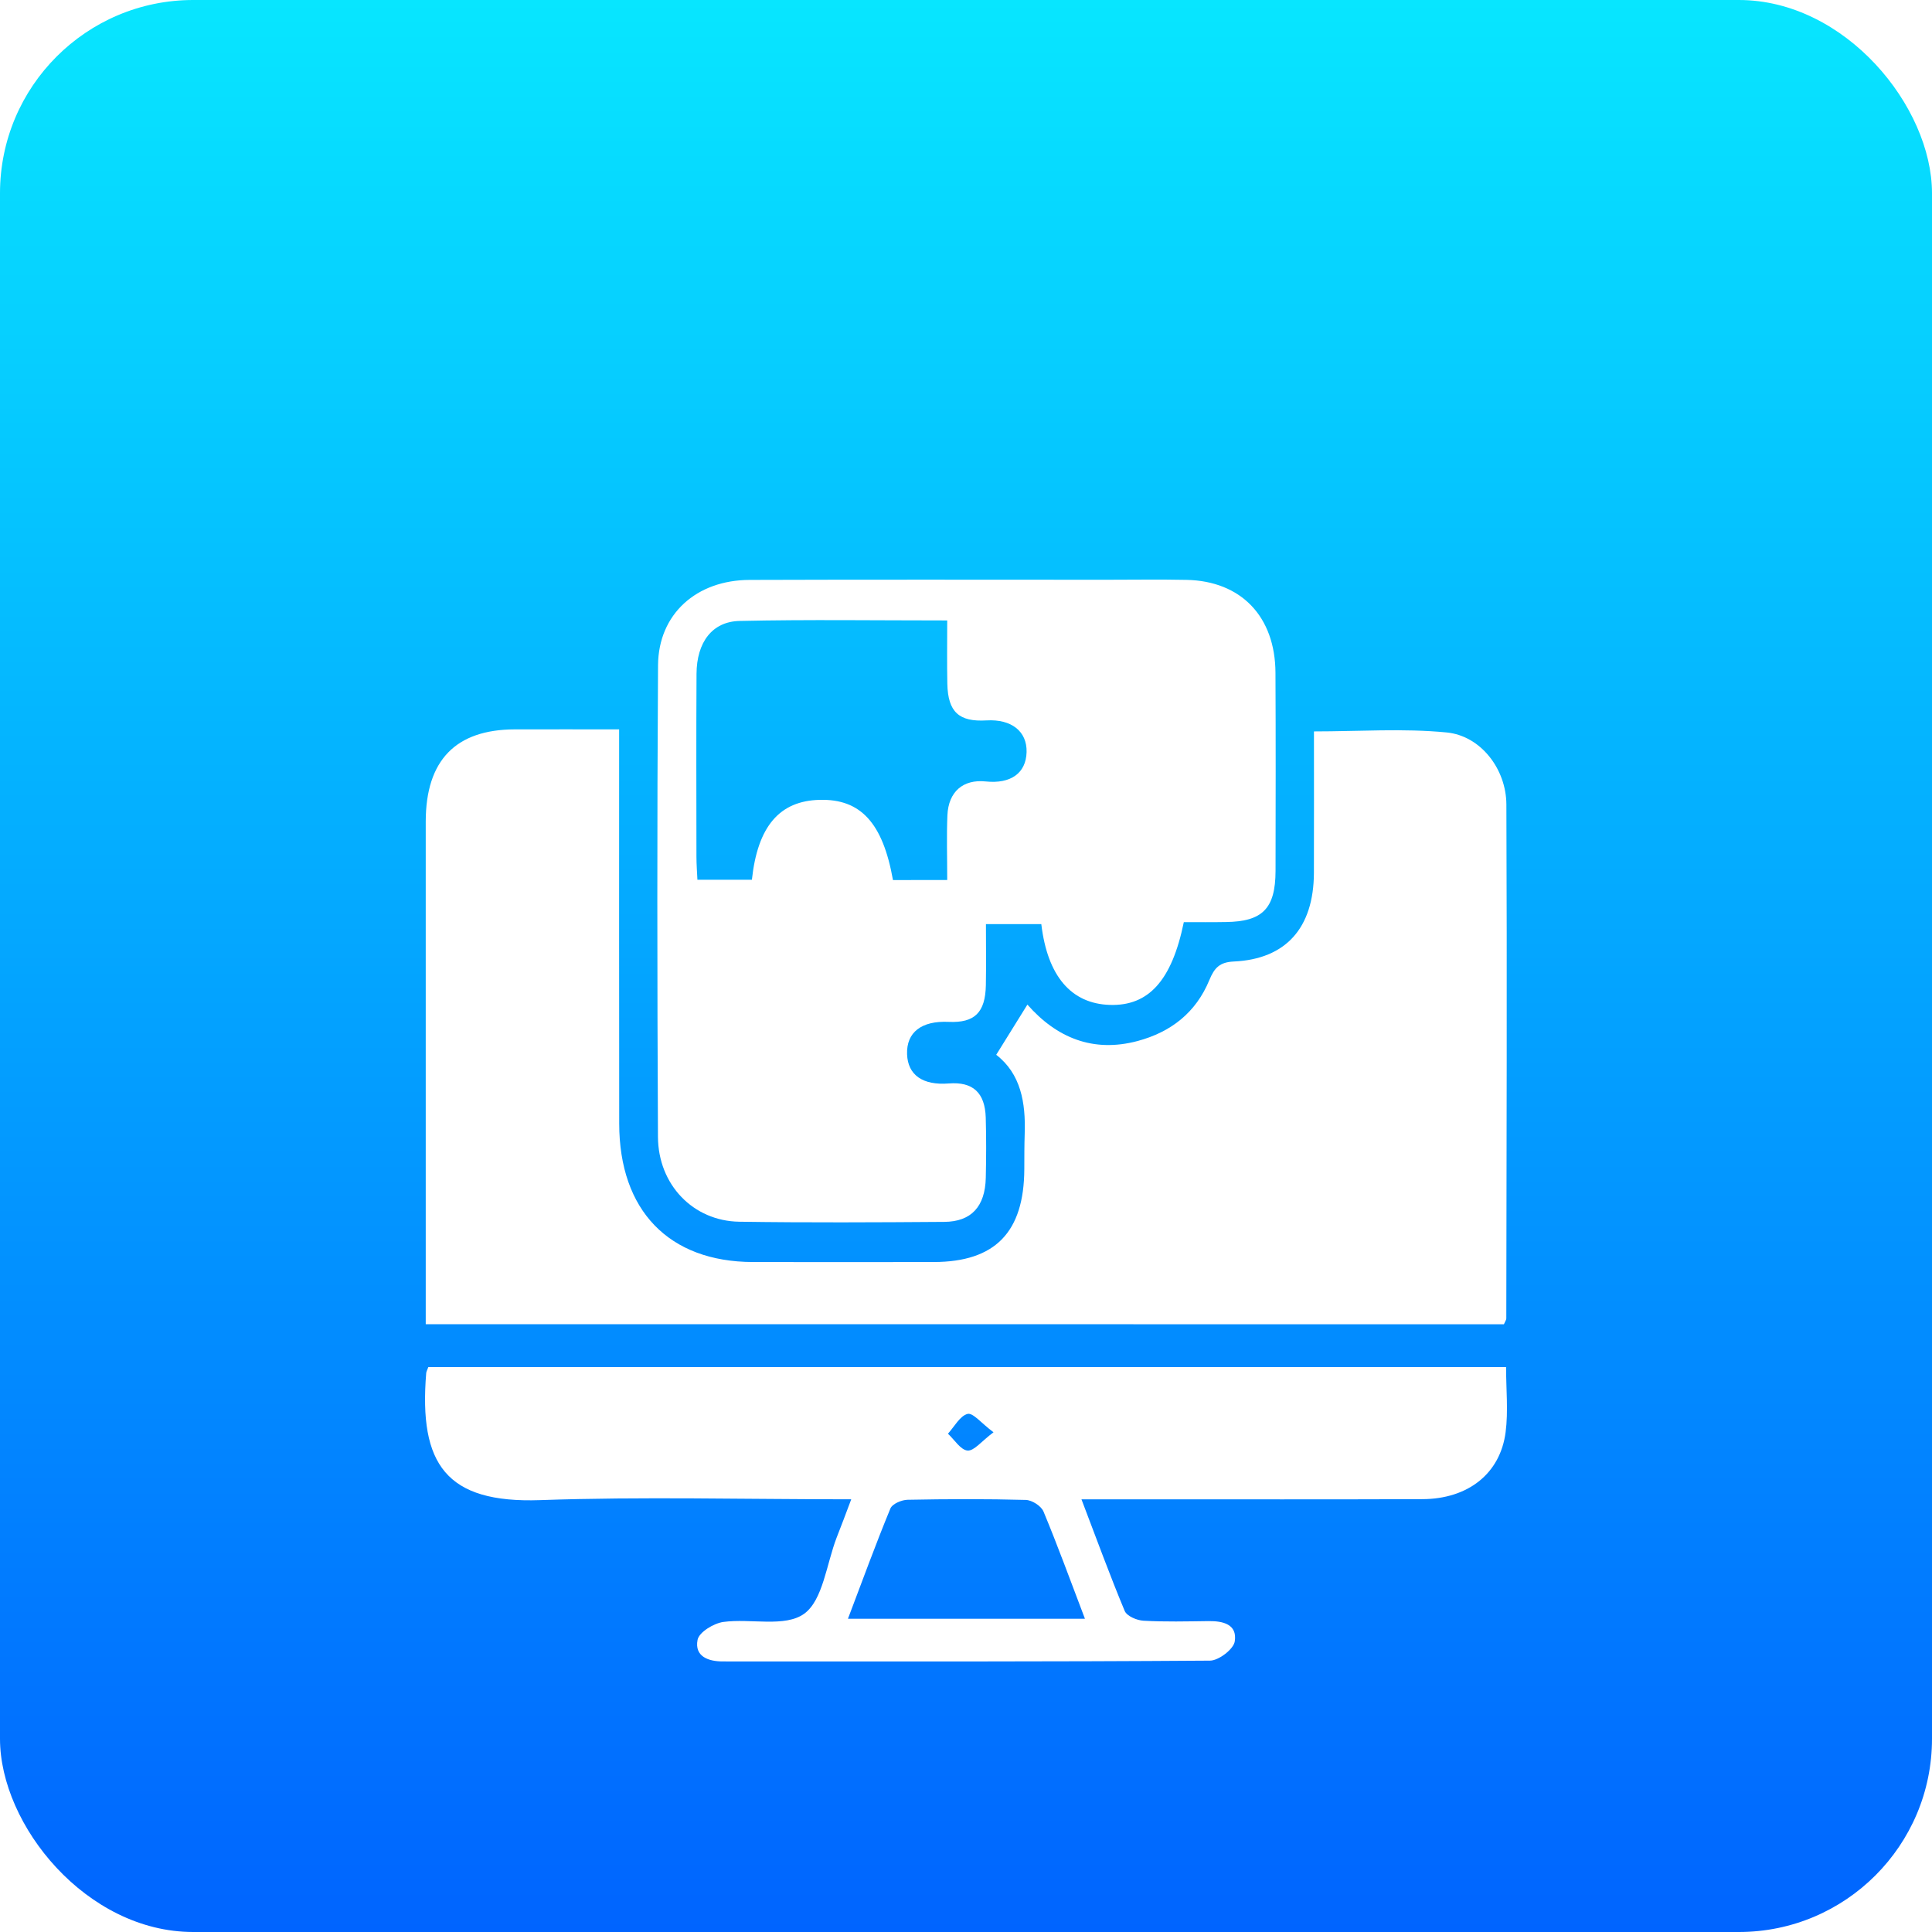
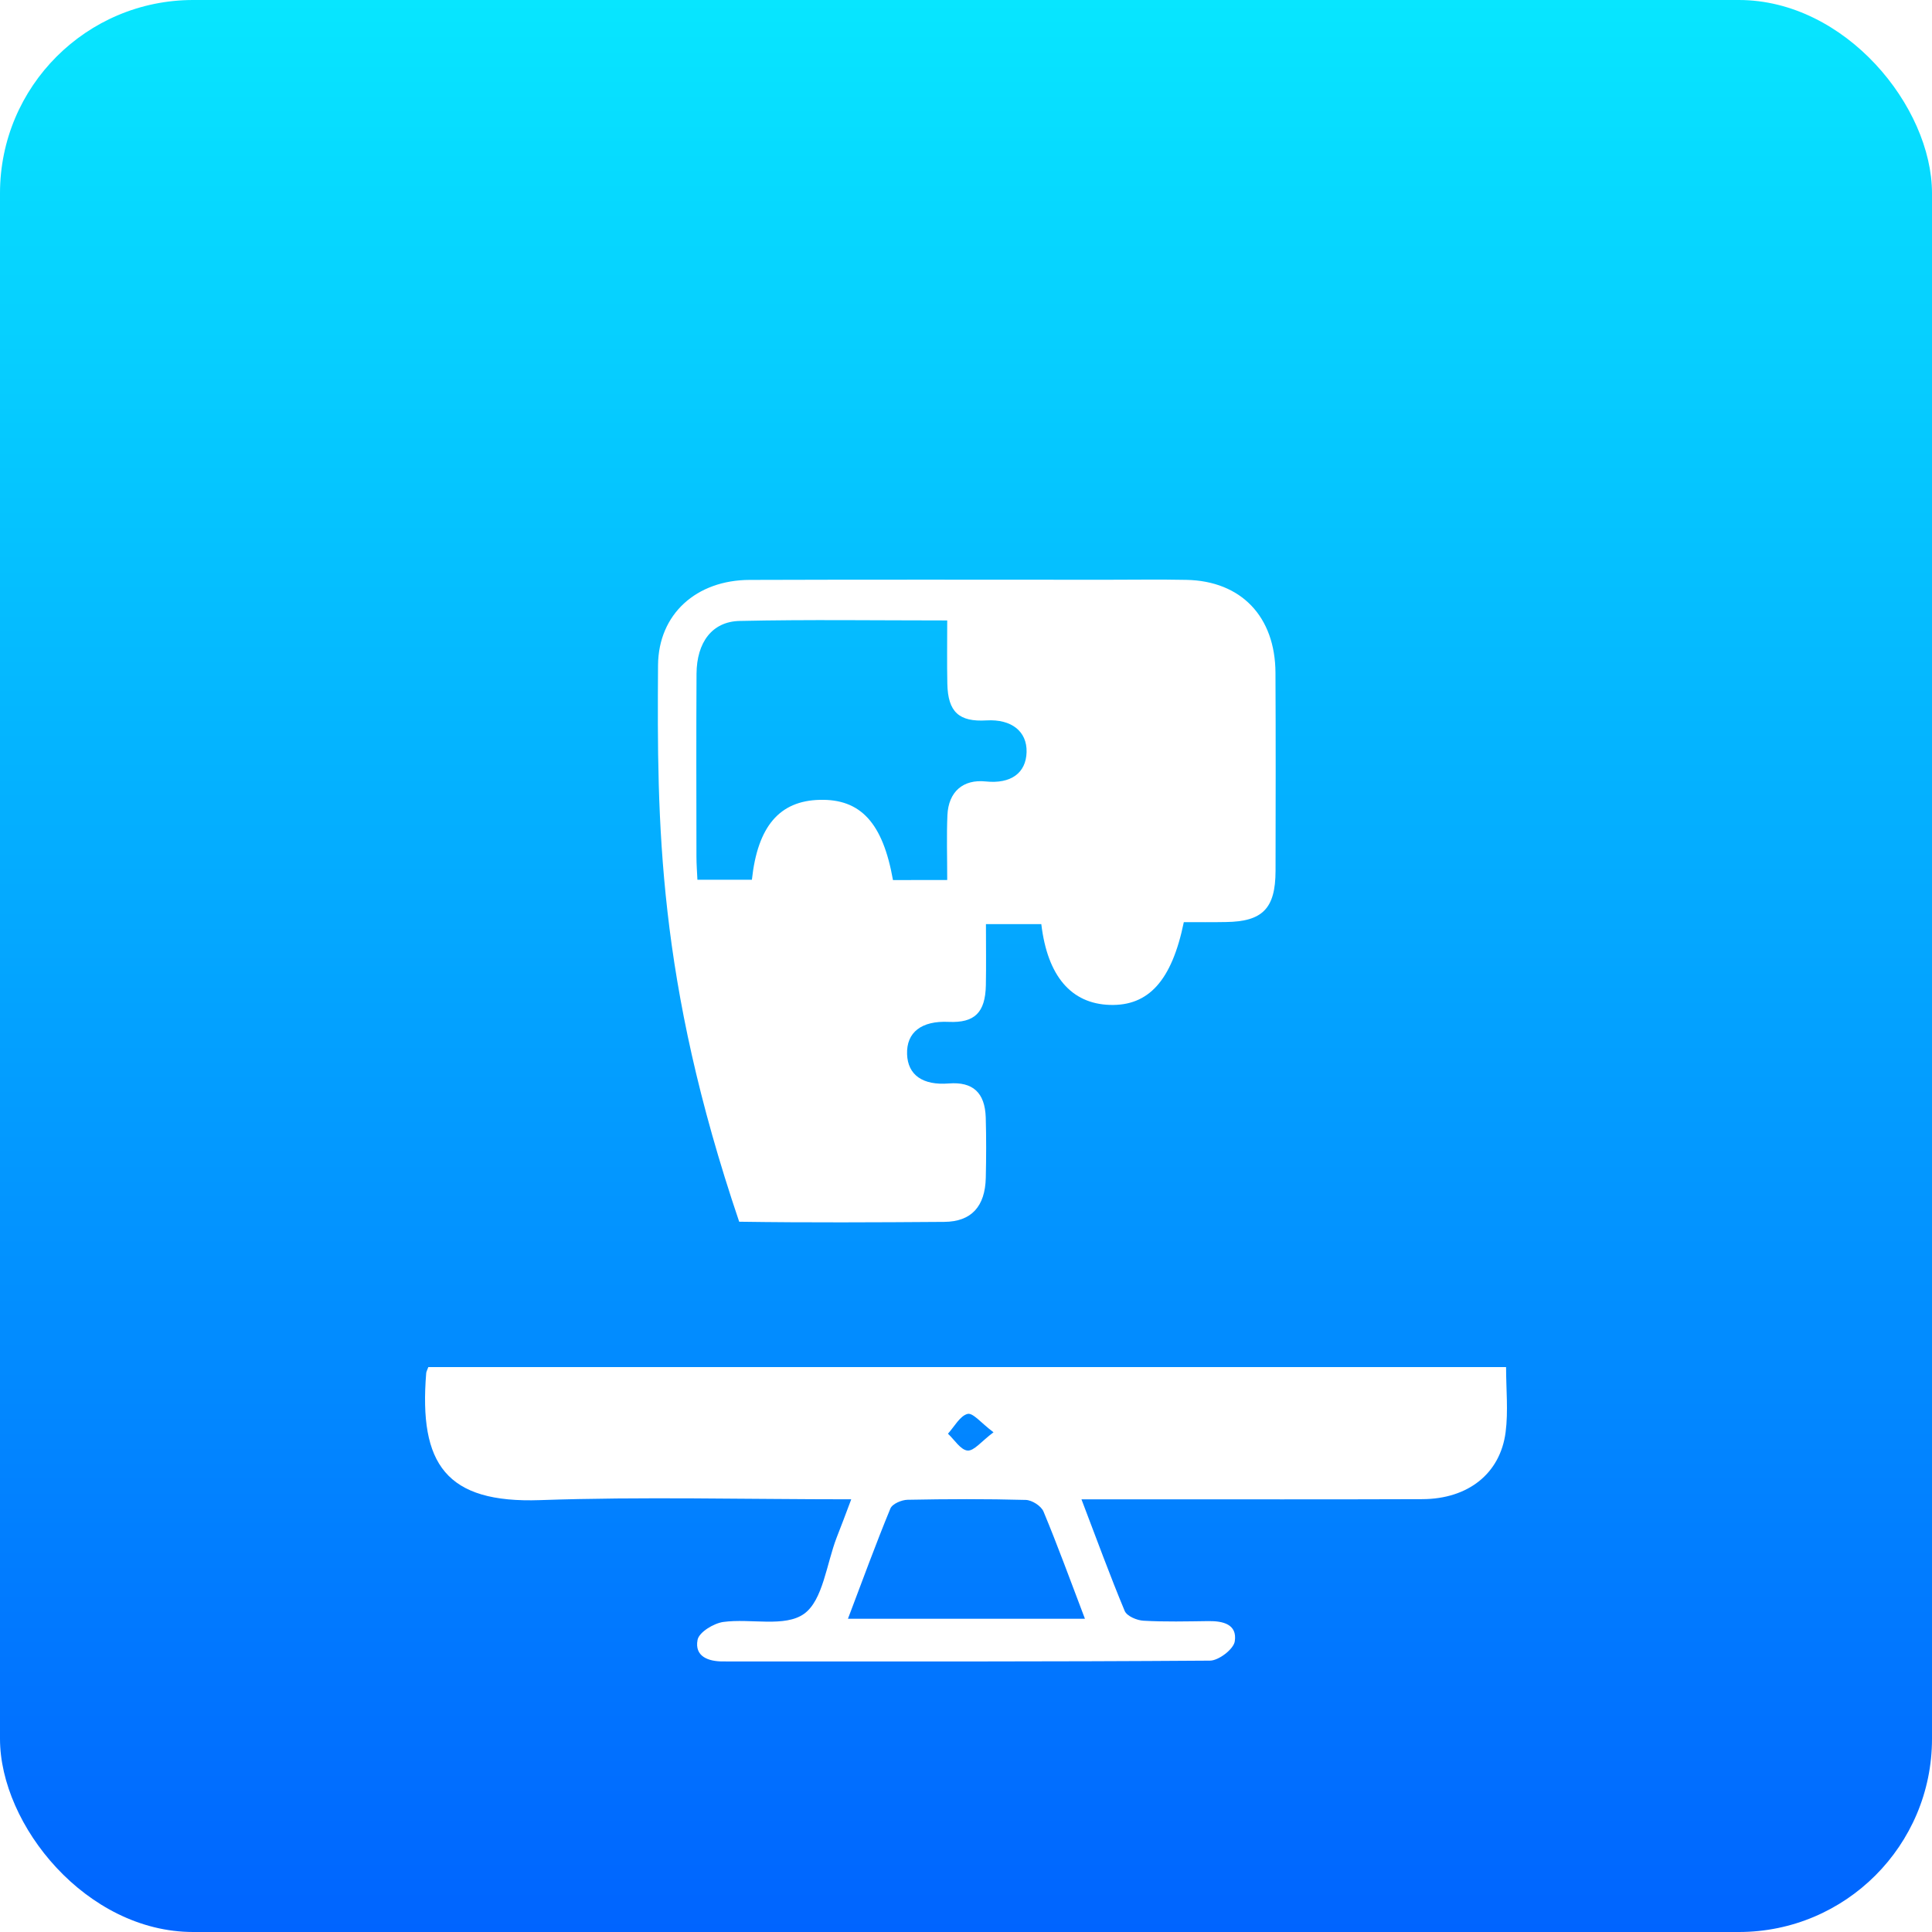
<svg xmlns="http://www.w3.org/2000/svg" width="50" height="50" viewBox="0 0 50 50" fill="none">
  <rect width="50" height="50" rx="5" fill="url(#paint0_linear_2036_379)" />
  <g filter="url(#filter0_d_2036_379)">
-     <path d="M11.018 30.27C11.018 30.015 11.018 29.803 11.018 29.592C11.018 25.483 11.017 21.372 11.018 17.263C11.02 15.675 11.793 14.879 13.327 14.876C14.197 14.874 15.068 14.876 16.023 14.876C16.023 15.146 16.023 15.374 16.023 15.604C16.023 18.761 16.021 21.92 16.025 25.078C16.027 27.328 17.311 28.656 19.485 28.661C21.044 28.664 22.606 28.664 24.166 28.661C25.756 28.658 26.503 27.889 26.509 26.254C26.51 25.951 26.509 25.648 26.519 25.345C26.547 24.536 26.419 23.791 25.782 23.298C26.057 22.856 26.313 22.445 26.589 21.999C27.342 22.856 28.287 23.25 29.442 22.941C30.298 22.711 30.95 22.211 31.3 21.359C31.43 21.044 31.569 20.901 31.928 20.884C33.28 20.823 33.997 20.013 34.004 18.595C34.008 17.386 34.005 16.178 34.005 14.929C35.176 14.929 36.318 14.846 37.441 14.956C38.319 15.042 38.981 15.9 38.985 16.82C39.004 21.254 38.989 25.688 38.983 30.122C38.983 30.159 38.953 30.197 38.921 30.272C29.667 30.27 20.395 30.27 11.018 30.27Z" fill="white" />
-     <path d="M30.637 19.865C30.326 21.383 29.722 22.038 28.723 22.007C27.724 21.976 27.109 21.265 26.949 19.916C26.493 19.916 26.031 19.916 25.516 19.916C25.516 20.466 25.524 20.983 25.514 21.498C25.5 22.207 25.221 22.476 24.553 22.446C23.846 22.413 23.456 22.717 23.475 23.283C23.494 23.822 23.881 24.093 24.554 24.04C25.175 23.991 25.491 24.274 25.511 24.924C25.526 25.444 25.524 25.963 25.512 26.482C25.495 27.222 25.14 27.617 24.438 27.622C22.668 27.635 20.9 27.644 19.13 27.618C17.944 27.6 17.033 26.664 17.028 25.42C17.008 21.353 17.004 17.284 17.03 13.216C17.04 11.893 18.021 11.012 19.401 11.008C22.482 10.997 25.562 11.004 28.644 11.004C29.331 11.004 30.018 10.993 30.705 11.007C32.119 11.035 33.003 11.956 33.009 13.412C33.018 15.122 33.014 16.831 33.011 18.541C33.008 19.512 32.675 19.851 31.724 19.862C31.372 19.869 31.02 19.865 30.637 19.865ZM24.514 18.774C24.514 18.173 24.496 17.636 24.519 17.098C24.546 16.485 24.929 16.163 25.511 16.224C26.159 16.292 26.554 16.008 26.568 15.464C26.582 14.927 26.176 14.607 25.532 14.644C24.818 14.687 24.532 14.426 24.517 13.695C24.506 13.164 24.514 12.632 24.514 12.057C22.667 12.057 20.903 12.031 19.142 12.07C18.428 12.085 18.031 12.626 18.026 13.437C18.017 15.014 18.022 16.591 18.024 18.168C18.024 18.373 18.041 18.577 18.049 18.768C18.575 18.768 19.021 18.768 19.459 18.768C19.608 17.38 20.178 16.724 21.216 16.7C22.271 16.674 22.847 17.293 23.11 18.776C23.545 18.774 23.991 18.774 24.514 18.774Z" fill="white" />
+     <path d="M30.637 19.865C30.326 21.383 29.722 22.038 28.723 22.007C27.724 21.976 27.109 21.265 26.949 19.916C26.493 19.916 26.031 19.916 25.516 19.916C25.516 20.466 25.524 20.983 25.514 21.498C25.5 22.207 25.221 22.476 24.553 22.446C23.846 22.413 23.456 22.717 23.475 23.283C23.494 23.822 23.881 24.093 24.554 24.04C25.175 23.991 25.491 24.274 25.511 24.924C25.526 25.444 25.524 25.963 25.512 26.482C25.495 27.222 25.14 27.617 24.438 27.622C22.668 27.635 20.9 27.644 19.13 27.618C17.008 21.353 17.004 17.284 17.03 13.216C17.04 11.893 18.021 11.012 19.401 11.008C22.482 10.997 25.562 11.004 28.644 11.004C29.331 11.004 30.018 10.993 30.705 11.007C32.119 11.035 33.003 11.956 33.009 13.412C33.018 15.122 33.014 16.831 33.011 18.541C33.008 19.512 32.675 19.851 31.724 19.862C31.372 19.869 31.02 19.865 30.637 19.865ZM24.514 18.774C24.514 18.173 24.496 17.636 24.519 17.098C24.546 16.485 24.929 16.163 25.511 16.224C26.159 16.292 26.554 16.008 26.568 15.464C26.582 14.927 26.176 14.607 25.532 14.644C24.818 14.687 24.532 14.426 24.517 13.695C24.506 13.164 24.514 12.632 24.514 12.057C22.667 12.057 20.903 12.031 19.142 12.07C18.428 12.085 18.031 12.626 18.026 13.437C18.017 15.014 18.022 16.591 18.024 18.168C18.024 18.373 18.041 18.577 18.049 18.768C18.575 18.768 19.021 18.768 19.459 18.768C19.608 17.38 20.178 16.724 21.216 16.7C22.271 16.674 22.847 17.293 23.11 18.776C23.545 18.774 23.991 18.774 24.514 18.774Z" fill="white" />
    <path d="M22.03 34.802C19.261 34.802 16.618 34.731 13.98 34.823C11.544 34.908 10.838 33.893 11.03 31.537C11.033 31.497 11.056 31.459 11.085 31.38C20.36 31.38 29.647 31.38 38.977 31.38C38.977 31.957 39.036 32.521 38.965 33.066C38.825 34.14 37.99 34.793 36.813 34.798C34.4 34.807 31.985 34.802 29.571 34.802C29.077 34.802 28.583 34.802 27.988 34.802C28.38 35.83 28.723 36.77 29.107 37.691C29.165 37.827 29.423 37.935 29.594 37.944C30.154 37.976 30.717 37.961 31.279 37.954C31.645 37.95 32.024 38.032 31.956 38.477C31.926 38.681 31.54 38.975 31.316 38.977C27.113 39.007 22.909 38.999 18.705 38.998C18.337 38.998 17.969 38.873 18.053 38.439C18.092 38.24 18.471 38.011 18.719 37.976C19.427 37.879 20.314 38.124 20.814 37.762C21.298 37.41 21.39 36.473 21.653 35.791C21.769 35.499 21.879 35.203 22.03 34.802ZM21.945 37.893C24.051 37.893 26.027 37.893 28.078 37.893C27.704 36.912 27.376 36.007 27.006 35.119C26.945 34.972 26.706 34.822 26.547 34.818C25.529 34.79 24.509 34.794 23.491 34.814C23.337 34.816 23.094 34.917 23.043 35.041C22.662 35.965 22.319 36.907 21.945 37.893ZM25.712 33.067C25.392 32.829 25.18 32.556 25.04 32.592C24.843 32.643 24.699 32.922 24.533 33.104C24.701 33.26 24.86 33.524 25.039 33.54C25.208 33.554 25.396 33.304 25.712 33.067Z" fill="white" />
  </g>
  <defs>
    <filter id="filter0_d_2036_379" x="7" y="11" width="36" height="36" filterUnits="userSpaceOnUse" color-interpolation-filters="sRGB">
      <feFlood flood-opacity="0" result="BackgroundImageFix" />
      <feColorMatrix in="SourceAlpha" type="matrix" values="0 0 0 0 0 0 0 0 0 0 0 0 0 0 0 0 0 0 127 0" result="hardAlpha" />
      <feOffset dy="4" />
      <feGaussianBlur stdDeviation="2" />
      <feComposite in2="hardAlpha" operator="out" />
      <feColorMatrix type="matrix" values="0 0 0 0 0 0 0 0 0 0 0 0 0 0 0 0 0 0 0.25 0" />
      <feBlend mode="normal" in2="BackgroundImageFix" result="effect1_dropShadow_2036_379" />
      <feBlend mode="normal" in="SourceGraphic" in2="effect1_dropShadow_2036_379" result="shape" />
    </filter>
    <linearGradient id="paint0_linear_2036_379" x1="25" y1="0" x2="25" y2="50" gradientUnits="userSpaceOnUse">
      <stop stop-color="#07E6FF" />
      <stop offset="1" stop-color="#0064FF" />
    </linearGradient>
  </defs>
</svg>